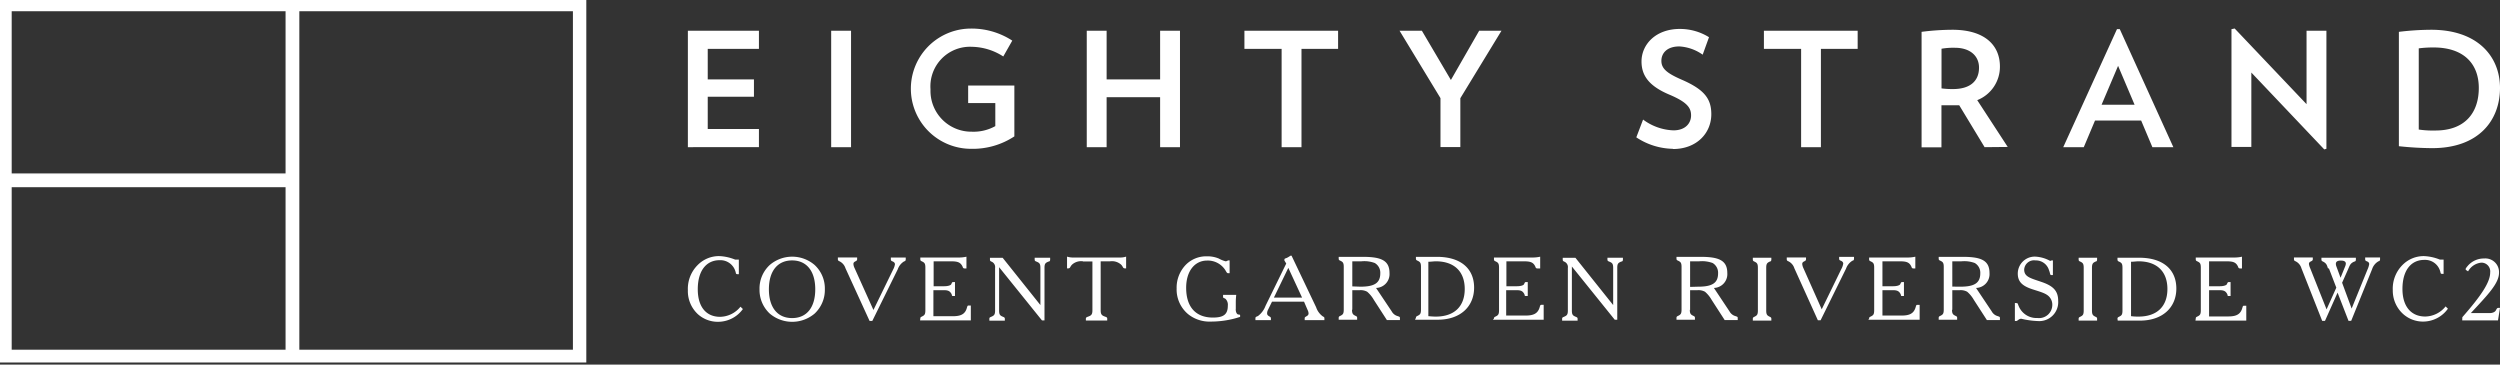
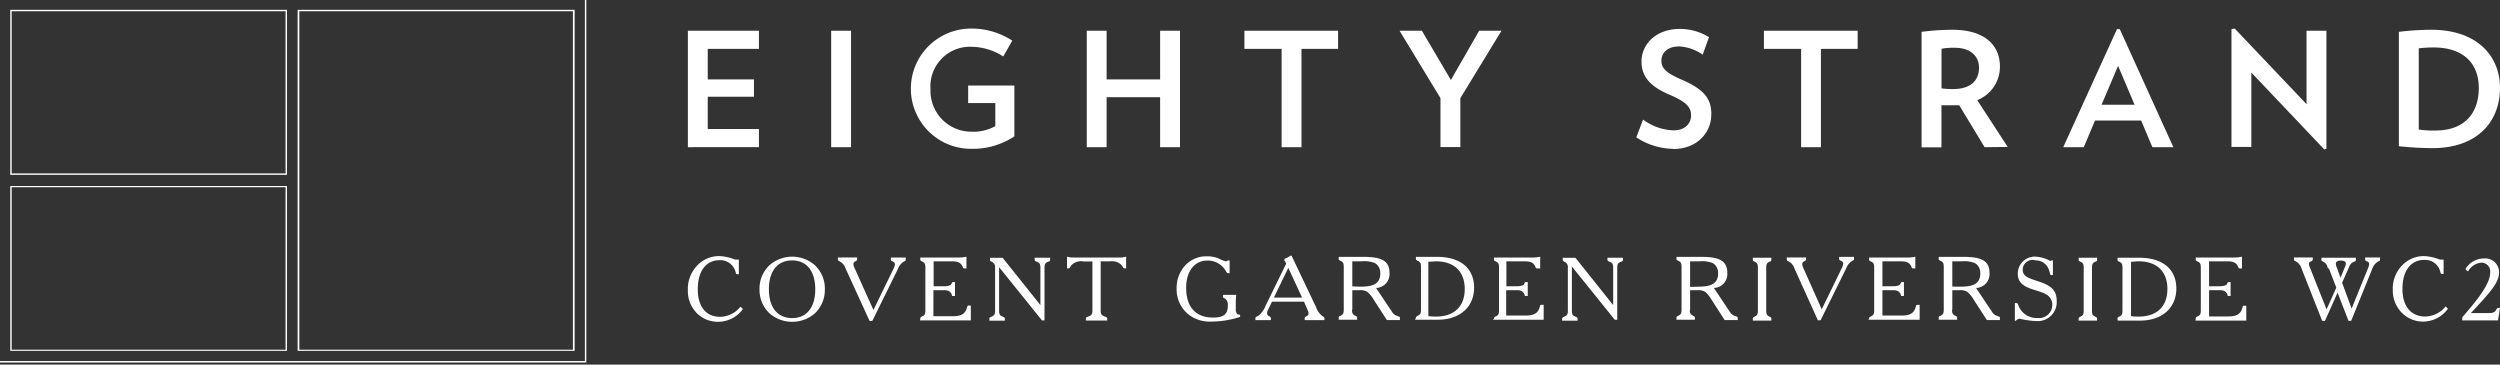
<svg xmlns="http://www.w3.org/2000/svg" id="Layer_1" data-name="Layer 1" viewBox="0 0 336 49">
  <rect x="0" y="0" width="336" height="49" fill="#333333" stroke="none" />
  <title>eighty-strand-logo-white</title>
-   <path d="M-.1,48.62V-.1H78.71V48.62Zm77.23-1.57V1.42h-37V47.05Zm-38.66,0v-22h-37v22Zm0-23.65v-22h-37v22Z" style="fill:#fff" />
  <path d="M78.61,0V48.52H0V0H78.61M1.38,23.5H38.57V1.32H1.38V23.5M40,47.15H77.23V1.32H40V47.15m-38.66,0H38.57V25H1.38V47.15M78.8-.2H-.2V48.72h79V-.2ZM1.57,1.51H38.38v21.8H1.57V1.51Zm38.66,0H77V47H40.23V1.51ZM1.57,25.16H38.38V47H1.57V25.16Z" style="fill:#fff" />
  <path d="M327.08,6.38a14.46,14.46,0,0,0-2,.12V17.41a12.69,12.69,0,0,0,2.24.13c4,0,5.83-2.41,5.83-5.72s-2.09-5.44-6.06-5.44m-.18,13.53a43.24,43.24,0,0,1-4.5-.26V4.28A36.94,36.94,0,0,1,326.75,4C333,4,336,7.59,336,11.82c0,4.4-2.9,8.09-9.1,8.09m-14.52.17-9.8-10.33v10h-2.67V3.92l.43-.09L310,14V4.13h2.67V20ZM284.67,8.85l-2.22,5.23h4.44Zm4.61,10.93-1.51-3.58h-6.2l-1.51,3.58H277.3l7.22-15.86h.38l7.2,15.86ZM262.73,6.42a9.13,9.13,0,0,0-1.79.13v5.33a11.09,11.09,0,0,0,1.54.09c2.32,0,3.5-1.09,3.5-2.88,0-1.58-1.2-2.67-3.25-2.67m4,13.36-3.41-5.63c-.28,0-.54,0-.83,0-.52,0-1.05,0-1.56,0v5.65h-2.67V4.28A33.26,33.26,0,0,1,262.39,4c4.44,0,6.4,2.15,6.4,4.93a4.82,4.82,0,0,1-3.05,4.53l4.1,6.29Zm-22-13.21V19.78h-2.66V6.57h-5V4.13h12.6V6.57ZM224.83,20a9.15,9.15,0,0,1-4.91-1.54l.91-2.39a7.25,7.25,0,0,0,4.08,1.45c1.65,0,2.37-1,2.37-2s-.47-1.77-2.94-2.81c-2.74-1.16-3.72-2.57-3.72-4.45,0-2.26,1.88-4.37,5.15-4.37A7.39,7.39,0,0,1,229.69,5l-.85,2.35a6,6,0,0,0-3.14-1.11c-1.64,0-2.41.89-2.41,1.94s.77,1.67,2.71,2.52c3.1,1.34,4,2.6,4,4.65,0,2.52-1.94,4.68-5.16,4.68m-28.57-6.83v6.57h-2.67V13.19l-5.5-9.06h3L195,10.75l3.8-6.62h3ZM174.92,6.57V19.78h-2.67V6.57h-5V4.13h12.59V6.57Zm-19,13.21V13.06h-7.19v6.72h-2.67V4.13h2.67v6.54h7.19V4.13h2.67V19.78ZM136.33,11.5v6.83A10.14,10.14,0,0,1,130.5,20a8.08,8.08,0,1,1,0-16.16,10,10,0,0,1,5.55,1.62l-1.21,2.13a8,8,0,0,0-4.21-1.3A5.32,5.32,0,0,0,125.06,12a5.49,5.49,0,0,0,5.55,5.7,6,6,0,0,0,3.16-.75V13.85h-3.65V11.5ZM111.71,4.13h2.67V19.78h-2.67ZM92.45,19.78V4.13H102V6.57H95.12v4.1h6.21V13H95.12v4.34H102v2.43Z" style="fill:#fff" />
-   <path d="M330.92,43.06h4.81l.27-1.68h-.22c-.18,0-.23.14-.34.34s-.41.36-.83.36h-2.53c2.33-2.51,3.79-4,3.79-5.44a1.84,1.84,0,0,0-2-1.9,2.85,2.85,0,0,0-2.21,1c-.18.21-.28.35-.28.43a.16.16,0,0,0,.07.13l.26.17a2.29,2.29,0,0,1,1.78-1.17,1.18,1.18,0,0,1,1.19,1.33c0,1.36-1.32,3.23-3.74,6ZM329,41.49l-.31-.31a3.57,3.57,0,0,1-2.74,1.36c-1.89,0-3.06-1.35-3.06-3.7,0-2.5,1.15-3.91,2.94-3.91a2.1,2.1,0,0,1,2.13,1.53c.08.22,0,.35.31.35h.15V34.89h-.2c-.08,0-.18,0-.3,0a6.41,6.41,0,0,0-2.12-.47,4,4,0,0,0-2.93,1.22A4.5,4.5,0,0,0,321.59,39,4.23,4.23,0,0,0,323,42.22a4,4,0,0,0,2.68,1A4.1,4.1,0,0,0,329,41.49m-15-5.71a1.07,1.07,0,0,1-.06-.32c0-.3.23-.44.66-.44s.68.12.68.41a1.11,1.11,0,0,1-.09.37l-.62,1.53Zm-1,.28,1,2.6-1.31,2.92L310.47,36a2,2,0,0,1-.15-.52c0-.41.52-.3.52-.63v-.25h-2.53v.25c0,.16.08.21.2.26a1.51,1.51,0,0,1,.8.94l2.79,7.07h.38l1.69-3.79,1.47,3.79H316l2.81-6.94a1.88,1.88,0,0,1,.87-1.07c.1,0,.2-.09.2-.26v-.25h-2v.25c0,.15.07.21.2.26s.34.13.34.39a2.73,2.73,0,0,1-.23.73l-2.13,5.24L314.78,38l.79-1.78c.26-.6.31-.83.86-1.07.13,0,.2-.11.2-.26v-.25H312v.25c0,.16.09.21.2.26.55.27.55.59.69.94m-17.82,7h6.83v-2h-.33c-.19,0-.15.29-.33.64-.28.58-.82.8-1.75.8H296.9V39h1.38c.53,0,.79.09,1,.42s0,.36.28.36h.23V37.91h-.24c-.2,0-.19.21-.29.33s-.44.23-.92.23H296.9V35.12h2.25c.84,0,1.28.07,1.57.58.14.23.08.38.38.38h.22V34.5a4.68,4.68,0,0,1-.93.11h-5.28v.25c0,.16.08.21.2.26.35.17.48.27.48.85v5.72c0,.59-.13.69-.48.86-.12.06-.2.09-.2.26Zm-10.45,0h3c3,0,4.88-1.74,4.88-4.31s-1.8-4.14-5-4.14h-2.91v.25a.25.25,0,0,0,.19.26c.36.17.48.27.48.85v5.72c0,.59-.12.69-.48.86-.11.06-.19.09-.19.26Zm1.79-.57V35.18c.37,0,.71-.06,1-.06,2.47,0,3.89,1.36,3.89,3.72s-1.42,3.71-3.89,3.71c-.26,0-.58,0-1-.06m-5.25-.8V36c0-.58.14-.68.49-.85.12,0,.2-.1.2-.26v-.25h-2.48v.25c0,.16.08.21.2.26.35.17.48.27.48.85v5.72c0,.59-.13.69-.48.86-.12.06-.2.09-.2.26v.25h2.48v-.25c0-.17-.08-.2-.2-.26-.35-.17-.49-.27-.49-.86m-10.36-1v2.42l.2,0h0c.17,0,.31-.3.66-.3a11.37,11.37,0,0,0,2.22.31,2.55,2.55,0,0,0,2.74-2.72c0-1.35-.69-2-2.19-2.52s-2.38-.68-2.38-1.68A1.32,1.32,0,0,1,273.57,35a1.83,1.83,0,0,1,1.81,1.3c.19.45.12.67.31.67h.08l.14,0V35h-.18s-.1.06-.2.06a4.57,4.57,0,0,0-2-.57,2.28,2.28,0,0,0-2.34,2.28c0,1.13.65,1.68,2,2.12,1.08.35,1.88.54,2.3,1.08a1.56,1.56,0,0,1,.34,1,1.78,1.78,0,0,1-2,1.77,2.58,2.58,0,0,1-2.52-1.61c-.11-.24-.11-.39-.25-.39h0Zm-8.41-2.2V35.12h1.23a4.06,4.06,0,0,1,1.79.23,1.51,1.51,0,0,1,.74,1.39c0,1.34-.85,1.79-2.69,1.79Zm0,3.16V39h1a1.83,1.83,0,0,1,1,.21,4.09,4.09,0,0,1,.88,1.07l1.77,2.74h1.75v-.29c0-.16-.09-.17-.29-.24a1.32,1.32,0,0,1-.82-.65l-2.1-3.14a1.86,1.86,0,0,0,1.81-2c0-1.71-1.14-2.18-3.59-2.18h-3.24v.25c0,.16.08.21.2.26.35.17.48.27.48.85v5.72c0,.59-.13.69-.48.86-.12.06-.2.09-.2.26v.25h2.48v-.25c0-.17-.08-.2-.2-.26-.35-.17-.49-.27-.49-.86m-11.24,1.37H258v-2h-.33c-.19,0-.15.29-.33.64-.28.58-.82.8-1.75.8H253V39h1.38c.53,0,.79.09,1,.42s0,.36.28.36h.23V37.91h-.24c-.2,0-.19.21-.29.33s-.44.23-.92.23H253V35.12h2.25c.84,0,1.28.07,1.57.58.14.23.08.38.37.38h.23V34.5a4.68,4.68,0,0,1-.93.11h-5.28v.25c0,.16.08.21.2.26.35.17.48.27.48.85v5.72c0,.59-.13.69-.48.86-.12.06-.2.09-.2.26Zm-6.79.07h.37l3.42-6.94a2.06,2.06,0,0,1,.87-1.07c.11,0,.2-.09.2-.26v-.25h-2v.25c0,.15.07.21.2.26s.35.16.35.4a2.17,2.17,0,0,1-.25.72l-2.64,5.42L242.36,36a1.6,1.6,0,0,1-.14-.52c0-.41.51-.3.51-.63v-.25h-2.59v.25c0,.16.08.21.2.26a1.56,1.56,0,0,1,.82.94Zm-6.94-1.44V36c0-.58.14-.68.49-.85.11,0,.2-.1.2-.26v-.25h-2.49v.25c0,.16.09.21.2.26.35.17.48.27.48.85v5.72c0,.59-.13.69-.48.86-.11.06-.2.09-.2.26v.25h2.49v-.25c0-.17-.09-.2-.2-.26-.35-.17-.49-.27-.49-.86m-10.23-3.16V35.12h1.23a4.11,4.11,0,0,1,1.8.23,1.52,1.52,0,0,1,.73,1.39c0,1.34-.85,1.79-2.69,1.79Zm0,3.16V39h1a1.83,1.83,0,0,1,1,.21,4.09,4.09,0,0,1,.88,1.07l1.77,2.74h1.75v-.29c0-.16-.09-.17-.29-.24a1.32,1.32,0,0,1-.82-.65l-2.09-3.14a1.86,1.86,0,0,0,1.8-2c0-1.71-1.14-2.18-3.58-2.18h-3.25v.25c0,.16.08.21.2.26.35.17.48.27.48.85v5.72c0,.59-.13.69-.48.86-.12.06-.2.09-.2.26v.25h2.48v-.25c0-.17-.08-.2-.19-.26-.36-.17-.5-.27-.5-.86m-15.85-5.78,5.76,7.15h.34V36c0-.59.15-.68.55-.85.14,0,.21-.1.21-.26v-.25h-2.08v.25c0,.16.08.21.22.26.4.17.55.26.55.85v5l-5.07-6.35h-1.71v.25c0,.17.09.21.2.26a.79.79,0,0,1,.49.85v5.72c0,.59-.15.69-.55.86-.14.06-.22.09-.22.26v.25h2.08v-.25c0-.16-.08-.2-.22-.26-.4-.17-.55-.26-.55-.86Zm-10.62,7.15h6.83v-2h-.33c-.19,0-.15.29-.33.64-.28.58-.82.8-1.76.8h-2.62V39h1.38c.53,0,.79.09,1,.42s0,.36.29.36h.23V37.91h-.25c-.19,0-.18.21-.28.33s-.44.23-.92.23h-1.42V35.12h2.25c.84,0,1.28.07,1.57.58.14.23.08.38.37.38H207V34.5a4.68,4.68,0,0,1-.93.11h-5.28v.25c0,.16.08.21.2.26.35.17.48.27.48.85v5.72c0,.59-.13.69-.48.86-.12.06-.2.09-.2.26Zm-10.46,0h3.06c3,0,4.88-1.74,4.88-4.31s-1.8-4.14-5-4.14H190.3v.25c0,.16.09.21.2.26.35.17.48.27.48.85v5.72c0,.59-.13.69-.48.86-.11.06-.2.09-.2.26Zm1.79-.57V35.18c.38,0,.72-.06,1-.06,2.47,0,3.89,1.36,3.89,3.72s-1.42,3.71-3.89,3.71q-.39,0-1-.06m-10.22-4V35.12h1.23a4,4,0,0,1,1.79.23,1.51,1.51,0,0,1,.74,1.39c0,1.34-.85,1.79-2.69,1.79Zm0,3.16V39h1a1.83,1.83,0,0,1,1,.21,4.09,4.09,0,0,1,.88,1.07l1.77,2.74h1.75v-.29c0-.16-.09-.17-.29-.24a1.32,1.32,0,0,1-.82-.65l-2.1-3.14a1.86,1.86,0,0,0,1.81-2c0-1.71-1.14-2.18-3.59-2.18h-3.24v.25c0,.16.08.21.2.26.35.17.48.27.48.85v5.72c0,.59-.13.69-.48.86-.12.06-.2.09-.2.26v.25h2.48v-.25c0-.17-.08-.2-.2-.26-.35-.17-.49-.27-.49-.86M171.21,40l1.94-4L175,40Zm-.25.54h4.3l.49,1.14a1.08,1.08,0,0,1,.12.44c0,.41-.52.38-.52.64v.27H178v-.24c0-.17-.07-.19-.22-.27a2.48,2.48,0,0,1-.89-1.22l-3.24-6.8c-.05-.11-.07-.15-.14-.15s-.29.18-.52.29-.36.09-.36.24a.23.23,0,0,0,0,.14l.24.4-2.78,5.68a3.07,3.07,0,0,1-1,1.36c-.22.13-.36.08-.36.34v.23h2.08v-.27c0-.26-.51-.23-.51-.64a1,1,0,0,1,.1-.44Zm-4.87,1v-.91c0-.11,0-.46.06-1h-1.77v.29c0,.15.21.14.34.26a1.11,1.11,0,0,1,.3.89c0,1.17-.55,1.61-2,1.61-2.3,0-3.6-1.41-3.6-4,0-2.28,1.18-3.66,2.81-3.66a2.79,2.79,0,0,1,2.45,1.28c.15.24.21.42.38.42h.2V35h-.17c-.09,0-.2.12-.37.12a4,4,0,0,1-.91-.37,3.9,3.9,0,0,0-1.58-.3,3.85,3.85,0,0,0-2.81,1.09,4.41,4.41,0,0,0-1.28,3.22,4.32,4.32,0,0,0,1.54,3.46,4.57,4.57,0,0,0,3.05,1,12.54,12.54,0,0,0,3.94-.63v-.23c0-.1-.19-.06-.31-.11s-.28-.27-.28-.69m-20.53-6.42h1.27v6.57c0,.6-.19.71-.62.86-.15.06-.26.1-.26.26v.25h2.87v-.25c0-.16-.09-.2-.25-.26-.43-.15-.63-.26-.63-.86V35.12h1.27a1.84,1.84,0,0,1,1.48.45c.28.28.21.5.51.5h.16V34.49a2.61,2.61,0,0,1-.91.12h-6.12a2.64,2.64,0,0,1-.91-.12v1.58h.15c.3,0,.24-.22.52-.5a1.8,1.8,0,0,1,1.47-.45m-11.27.79,5.76,7.15h.34V36c0-.59.15-.68.55-.85.14,0,.21-.1.21-.26v-.25h-2.08v.25c0,.16.08.21.22.26.4.17.55.26.55.85v5l-5.07-6.35h-1.71v.25c0,.17.09.21.2.26a.79.79,0,0,1,.49.85v5.72c0,.59-.15.69-.55.86-.14.06-.22.09-.22.26v.25h2.08v-.25c0-.16-.08-.2-.22-.26-.4-.17-.55-.26-.55-.86Zm-10.62,7.15h6.82v-2h-.32c-.19,0-.16.29-.33.64-.28.58-.82.8-1.76.8h-2.62V39h1.38c.53,0,.79.09,1,.42s0,.36.28.36h.24V37.91h-.25c-.2,0-.18.21-.28.33s-.44.23-.92.23h-1.42V35.12h2.25c.84,0,1.27.07,1.57.58.14.23.08.38.37.38h.22V34.5a4.59,4.59,0,0,1-.92.11h-5.28v.25c0,.16.08.21.2.26.35.17.48.27.48.85v5.72c0,.59-.13.69-.48.86-.12.06-.2.09-.2.26Zm-6.79.07h.37l3.42-6.94a2,2,0,0,1,.87-1.07c.1,0,.2-.09.2-.26v-.25h-2v.25c0,.15.07.21.2.26s.35.16.35.4a2.17,2.17,0,0,1-.25.72l-2.64,5.42L114.84,36a1.37,1.37,0,0,1-.14-.52c0-.41.5-.3.5-.63v-.25h-2.59v.25c0,.16.09.21.2.26a1.56,1.56,0,0,1,.82.94ZM106.46,35c1.93,0,3.11,1.41,3.11,3.88s-1.17,3.87-3.11,3.87-3.12-1.4-3.12-3.87S104.52,35,106.46,35m-4.38,3.88a4.34,4.34,0,0,0,1.39,3.28,4.67,4.67,0,0,0,6,0,4.34,4.34,0,0,0,1.39-3.28,4.3,4.3,0,0,0-1.39-3.28,4.63,4.63,0,0,0-6,0,4.3,4.3,0,0,0-1.39,3.28m-2.24,2.65-.32-.31a3.57,3.57,0,0,1-2.74,1.36c-1.88,0-3-1.35-3-3.7,0-2.5,1.15-3.91,2.94-3.91a2.11,2.11,0,0,1,2.13,1.53c.08.22,0,.35.3.35h.15V34.89h-.19c-.09,0-.18,0-.31,0a6.33,6.33,0,0,0-2.12-.47,4,4,0,0,0-2.93,1.22A4.5,4.5,0,0,0,92.45,39a4.23,4.23,0,0,0,1.37,3.25,4,4,0,0,0,2.68,1,4.11,4.11,0,0,0,3.34-1.71" style="fill:#fff" />
+   <path d="M330.92,43.06h4.81l.27-1.68h-.22c-.18,0-.23.14-.34.34s-.41.36-.83.36h-2.53c2.33-2.51,3.79-4,3.79-5.44a1.84,1.84,0,0,0-2-1.9,2.85,2.85,0,0,0-2.21,1c-.18.21-.28.35-.28.43a.16.16,0,0,0,.07.13l.26.17a2.29,2.29,0,0,1,1.78-1.17,1.18,1.18,0,0,1,1.19,1.33c0,1.36-1.32,3.23-3.74,6ZM329,41.49l-.31-.31a3.57,3.57,0,0,1-2.74,1.36c-1.89,0-3.06-1.35-3.06-3.7,0-2.5,1.15-3.91,2.94-3.91a2.1,2.1,0,0,1,2.13,1.53c.08.22,0,.35.31.35h.15V34.89h-.2c-.08,0-.18,0-.3,0a6.41,6.41,0,0,0-2.12-.47,4,4,0,0,0-2.93,1.22A4.5,4.5,0,0,0,321.59,39,4.23,4.23,0,0,0,323,42.22a4,4,0,0,0,2.68,1A4.1,4.1,0,0,0,329,41.49m-15-5.71a1.07,1.07,0,0,1-.06-.32c0-.3.23-.44.66-.44s.68.12.68.41a1.11,1.11,0,0,1-.09.37l-.62,1.53Zm-1,.28,1,2.6-1.31,2.92L310.47,36a2,2,0,0,1-.15-.52c0-.41.52-.3.52-.63v-.25h-2.53v.25c0,.16.08.21.2.26a1.51,1.51,0,0,1,.8.94l2.79,7.07h.38l1.69-3.79,1.47,3.79H316l2.81-6.94a1.88,1.88,0,0,1,.87-1.07c.1,0,.2-.09.2-.26v-.25h-2v.25c0,.15.07.21.2.26s.34.13.34.39a2.73,2.73,0,0,1-.23.73l-2.13,5.24L314.78,38l.79-1.78c.26-.6.31-.83.86-1.07.13,0,.2-.11.2-.26v-.25H312v.25c0,.16.09.21.2.26.55.27.55.59.69.94m-17.82,7h6.83v-2h-.33c-.19,0-.15.29-.33.64-.28.58-.82.8-1.75.8H296.9V39h1.38c.53,0,.79.09,1,.42s0,.36.28.36h.23V37.91h-.24c-.2,0-.19.21-.29.33s-.44.23-.92.23H296.9V35.12h2.25c.84,0,1.28.07,1.57.58.14.23.08.38.38.38h.22V34.5a4.68,4.68,0,0,1-.93.11h-5.28v.25c0,.16.08.21.2.26.35.17.48.27.48.85v5.72c0,.59-.13.69-.48.86-.12.06-.2.09-.2.26Zm-10.45,0h3c3,0,4.88-1.74,4.88-4.31s-1.8-4.14-5-4.14h-2.91v.25a.25.25,0,0,0,.19.26c.36.17.48.27.48.85v5.72c0,.59-.12.69-.48.86-.11.06-.19.09-.19.26Zm1.79-.57V35.18c.37,0,.71-.06,1-.06,2.47,0,3.89,1.36,3.89,3.72s-1.42,3.71-3.89,3.71c-.26,0-.58,0-1-.06m-5.25-.8V36c0-.58.14-.68.49-.85.12,0,.2-.1.2-.26v-.25h-2.48v.25c0,.16.08.21.2.26.35.17.48.27.48.85v5.72c0,.59-.13.69-.48.86-.12.06-.2.09-.2.26v.25h2.48v-.25c0-.17-.08-.2-.2-.26-.35-.17-.49-.27-.49-.86m-10.36-1v2.42h0c.17,0,.31-.3.66-.3a11.37,11.37,0,0,0,2.22.31,2.55,2.55,0,0,0,2.74-2.72c0-1.35-.69-2-2.19-2.52s-2.38-.68-2.38-1.68A1.32,1.32,0,0,1,273.57,35a1.83,1.83,0,0,1,1.81,1.3c.19.45.12.67.31.67h.08l.14,0V35h-.18s-.1.06-.2.06a4.57,4.57,0,0,0-2-.57,2.28,2.28,0,0,0-2.34,2.28c0,1.13.65,1.68,2,2.12,1.08.35,1.88.54,2.3,1.08a1.56,1.56,0,0,1,.34,1,1.78,1.78,0,0,1-2,1.77,2.58,2.58,0,0,1-2.52-1.61c-.11-.24-.11-.39-.25-.39h0Zm-8.41-2.2V35.12h1.23a4.06,4.06,0,0,1,1.79.23,1.51,1.51,0,0,1,.74,1.39c0,1.34-.85,1.79-2.69,1.79Zm0,3.16V39h1a1.83,1.83,0,0,1,1,.21,4.09,4.09,0,0,1,.88,1.07l1.77,2.74h1.75v-.29c0-.16-.09-.17-.29-.24a1.32,1.32,0,0,1-.82-.65l-2.1-3.14a1.86,1.86,0,0,0,1.81-2c0-1.71-1.14-2.18-3.59-2.18h-3.24v.25c0,.16.08.21.2.26.35.17.48.27.48.85v5.72c0,.59-.13.69-.48.86-.12.06-.2.09-.2.26v.25h2.48v-.25c0-.17-.08-.2-.2-.26-.35-.17-.49-.27-.49-.86m-11.24,1.37H258v-2h-.33c-.19,0-.15.29-.33.64-.28.58-.82.8-1.75.8H253V39h1.38c.53,0,.79.09,1,.42s0,.36.28.36h.23V37.91h-.24c-.2,0-.19.21-.29.33s-.44.23-.92.23H253V35.12h2.25c.84,0,1.28.07,1.57.58.14.23.08.38.37.38h.23V34.5a4.68,4.68,0,0,1-.93.11h-5.28v.25c0,.16.08.21.2.26.35.17.48.27.48.85v5.72c0,.59-.13.69-.48.86-.12.06-.2.09-.2.26Zm-6.79.07h.37l3.42-6.94a2.06,2.06,0,0,1,.87-1.07c.11,0,.2-.09.2-.26v-.25h-2v.25c0,.15.07.21.2.26s.35.16.35.4a2.17,2.17,0,0,1-.25.72l-2.64,5.42L242.36,36a1.6,1.6,0,0,1-.14-.52c0-.41.51-.3.51-.63v-.25h-2.59v.25c0,.16.08.21.2.26a1.56,1.56,0,0,1,.82.94Zm-6.94-1.44V36c0-.58.14-.68.49-.85.11,0,.2-.1.2-.26v-.25h-2.49v.25c0,.16.09.21.2.26.35.17.48.27.48.85v5.72c0,.59-.13.69-.48.86-.11.06-.2.09-.2.26v.25h2.49v-.25c0-.17-.09-.2-.2-.26-.35-.17-.49-.27-.49-.86m-10.23-3.16V35.12h1.23a4.11,4.11,0,0,1,1.8.23,1.52,1.52,0,0,1,.73,1.39c0,1.34-.85,1.79-2.69,1.79Zm0,3.16V39h1a1.83,1.83,0,0,1,1,.21,4.09,4.09,0,0,1,.88,1.07l1.77,2.74h1.75v-.29c0-.16-.09-.17-.29-.24a1.32,1.32,0,0,1-.82-.65l-2.09-3.14a1.86,1.86,0,0,0,1.8-2c0-1.71-1.14-2.18-3.58-2.18h-3.25v.25c0,.16.08.21.2.26.35.17.48.27.48.85v5.72c0,.59-.13.69-.48.86-.12.06-.2.09-.2.26v.25h2.48v-.25c0-.17-.08-.2-.19-.26-.36-.17-.5-.27-.5-.86m-15.85-5.78,5.76,7.15h.34V36c0-.59.15-.68.55-.85.14,0,.21-.1.21-.26v-.25h-2.08v.25c0,.16.08.21.22.26.4.17.55.26.55.85v5l-5.07-6.35h-1.71v.25c0,.17.09.21.2.26a.79.79,0,0,1,.49.85v5.72c0,.59-.15.69-.55.86-.14.06-.22.09-.22.26v.25h2.08v-.25c0-.16-.08-.2-.22-.26-.4-.17-.55-.26-.55-.86Zm-10.62,7.15h6.83v-2h-.33c-.19,0-.15.29-.33.64-.28.58-.82.8-1.76.8h-2.62V39h1.38c.53,0,.79.09,1,.42s0,.36.29.36h.23V37.91h-.25c-.19,0-.18.21-.28.33s-.44.23-.92.23h-1.42V35.12h2.25c.84,0,1.28.07,1.57.58.14.23.08.38.37.38H207V34.5a4.68,4.68,0,0,1-.93.11h-5.28v.25c0,.16.08.21.2.26.35.17.48.27.48.85v5.72c0,.59-.13.69-.48.86-.12.06-.2.09-.2.26Zm-10.46,0h3.06c3,0,4.88-1.74,4.88-4.31s-1.8-4.14-5-4.14H190.3v.25c0,.16.09.21.2.26.35.17.48.27.48.85v5.72c0,.59-.13.69-.48.86-.11.06-.2.09-.2.26Zm1.79-.57V35.18c.38,0,.72-.06,1-.06,2.47,0,3.89,1.36,3.89,3.72s-1.42,3.71-3.89,3.71q-.39,0-1-.06m-10.22-4V35.12h1.23a4,4,0,0,1,1.79.23,1.51,1.51,0,0,1,.74,1.39c0,1.34-.85,1.79-2.69,1.79Zm0,3.16V39h1a1.83,1.83,0,0,1,1,.21,4.09,4.09,0,0,1,.88,1.07l1.77,2.74h1.75v-.29c0-.16-.09-.17-.29-.24a1.32,1.32,0,0,1-.82-.65l-2.1-3.14a1.86,1.86,0,0,0,1.81-2c0-1.71-1.14-2.18-3.59-2.18h-3.24v.25c0,.16.08.21.2.26.35.17.48.27.48.85v5.72c0,.59-.13.69-.48.86-.12.06-.2.09-.2.26v.25h2.48v-.25c0-.17-.08-.2-.2-.26-.35-.17-.49-.27-.49-.86M171.21,40l1.94-4L175,40Zm-.25.54h4.3l.49,1.14a1.08,1.08,0,0,1,.12.44c0,.41-.52.38-.52.64v.27H178v-.24c0-.17-.07-.19-.22-.27a2.48,2.48,0,0,1-.89-1.22l-3.24-6.8c-.05-.11-.07-.15-.14-.15s-.29.18-.52.29-.36.09-.36.24a.23.23,0,0,0,0,.14l.24.4-2.78,5.68a3.07,3.07,0,0,1-1,1.36c-.22.13-.36.08-.36.34v.23h2.08v-.27c0-.26-.51-.23-.51-.64a1,1,0,0,1,.1-.44Zm-4.87,1v-.91c0-.11,0-.46.06-1h-1.77v.29c0,.15.21.14.34.26a1.11,1.11,0,0,1,.3.89c0,1.17-.55,1.61-2,1.61-2.3,0-3.6-1.41-3.6-4,0-2.28,1.18-3.66,2.81-3.66a2.79,2.79,0,0,1,2.45,1.28c.15.24.21.42.38.42h.2V35h-.17c-.09,0-.2.12-.37.12a4,4,0,0,1-.91-.37,3.9,3.9,0,0,0-1.58-.3,3.85,3.85,0,0,0-2.81,1.09,4.41,4.41,0,0,0-1.28,3.22,4.32,4.32,0,0,0,1.54,3.46,4.57,4.57,0,0,0,3.05,1,12.54,12.54,0,0,0,3.94-.63v-.23c0-.1-.19-.06-.31-.11s-.28-.27-.28-.69m-20.53-6.42h1.27v6.57c0,.6-.19.71-.62.86-.15.06-.26.1-.26.26v.25h2.87v-.25c0-.16-.09-.2-.25-.26-.43-.15-.63-.26-.63-.86V35.12h1.27a1.84,1.84,0,0,1,1.48.45c.28.28.21.5.51.5h.16V34.49a2.61,2.61,0,0,1-.91.12h-6.12a2.64,2.64,0,0,1-.91-.12v1.58h.15c.3,0,.24-.22.52-.5a1.8,1.8,0,0,1,1.47-.45m-11.27.79,5.76,7.15h.34V36c0-.59.15-.68.55-.85.14,0,.21-.1.21-.26v-.25h-2.08v.25c0,.16.08.21.22.26.4.17.55.26.55.85v5l-5.07-6.35h-1.71v.25c0,.17.09.21.2.26a.79.79,0,0,1,.49.85v5.72c0,.59-.15.69-.55.86-.14.06-.22.09-.22.26v.25h2.08v-.25c0-.16-.08-.2-.22-.26-.4-.17-.55-.26-.55-.86Zm-10.62,7.15h6.82v-2h-.32c-.19,0-.16.29-.33.64-.28.58-.82.8-1.76.8h-2.62V39h1.38c.53,0,.79.09,1,.42s0,.36.28.36h.24V37.91h-.25c-.2,0-.18.21-.28.33s-.44.23-.92.23h-1.42V35.12h2.25c.84,0,1.27.07,1.57.58.14.23.08.38.37.38h.22V34.5a4.59,4.59,0,0,1-.92.11h-5.28v.25c0,.16.08.21.2.26.35.17.48.27.48.85v5.72c0,.59-.13.69-.48.86-.12.06-.2.09-.2.26Zm-6.79.07h.37l3.42-6.94a2,2,0,0,1,.87-1.07c.1,0,.2-.09.2-.26v-.25h-2v.25c0,.15.07.21.2.26s.35.16.35.4a2.17,2.17,0,0,1-.25.72l-2.64,5.42L114.84,36a1.37,1.37,0,0,1-.14-.52c0-.41.5-.3.5-.63v-.25h-2.59v.25c0,.16.09.21.2.26a1.56,1.56,0,0,1,.82.94ZM106.46,35c1.93,0,3.11,1.41,3.11,3.88s-1.17,3.87-3.11,3.87-3.12-1.4-3.12-3.87S104.52,35,106.46,35m-4.38,3.88a4.34,4.34,0,0,0,1.39,3.28,4.67,4.67,0,0,0,6,0,4.34,4.34,0,0,0,1.39-3.28,4.3,4.3,0,0,0-1.39-3.28,4.63,4.63,0,0,0-6,0,4.3,4.3,0,0,0-1.39,3.28m-2.24,2.65-.32-.31a3.57,3.57,0,0,1-2.74,1.36c-1.88,0-3-1.35-3-3.7,0-2.5,1.15-3.91,2.94-3.91a2.11,2.11,0,0,1,2.13,1.53c.08.22,0,.35.3.35h.15V34.89h-.19c-.09,0-.18,0-.31,0a6.33,6.33,0,0,0-2.12-.47,4,4,0,0,0-2.93,1.22A4.5,4.5,0,0,0,92.45,39a4.23,4.23,0,0,0,1.37,3.25,4,4,0,0,0,2.68,1,4.11,4.11,0,0,0,3.34-1.71" style="fill:#fff" />
</svg>